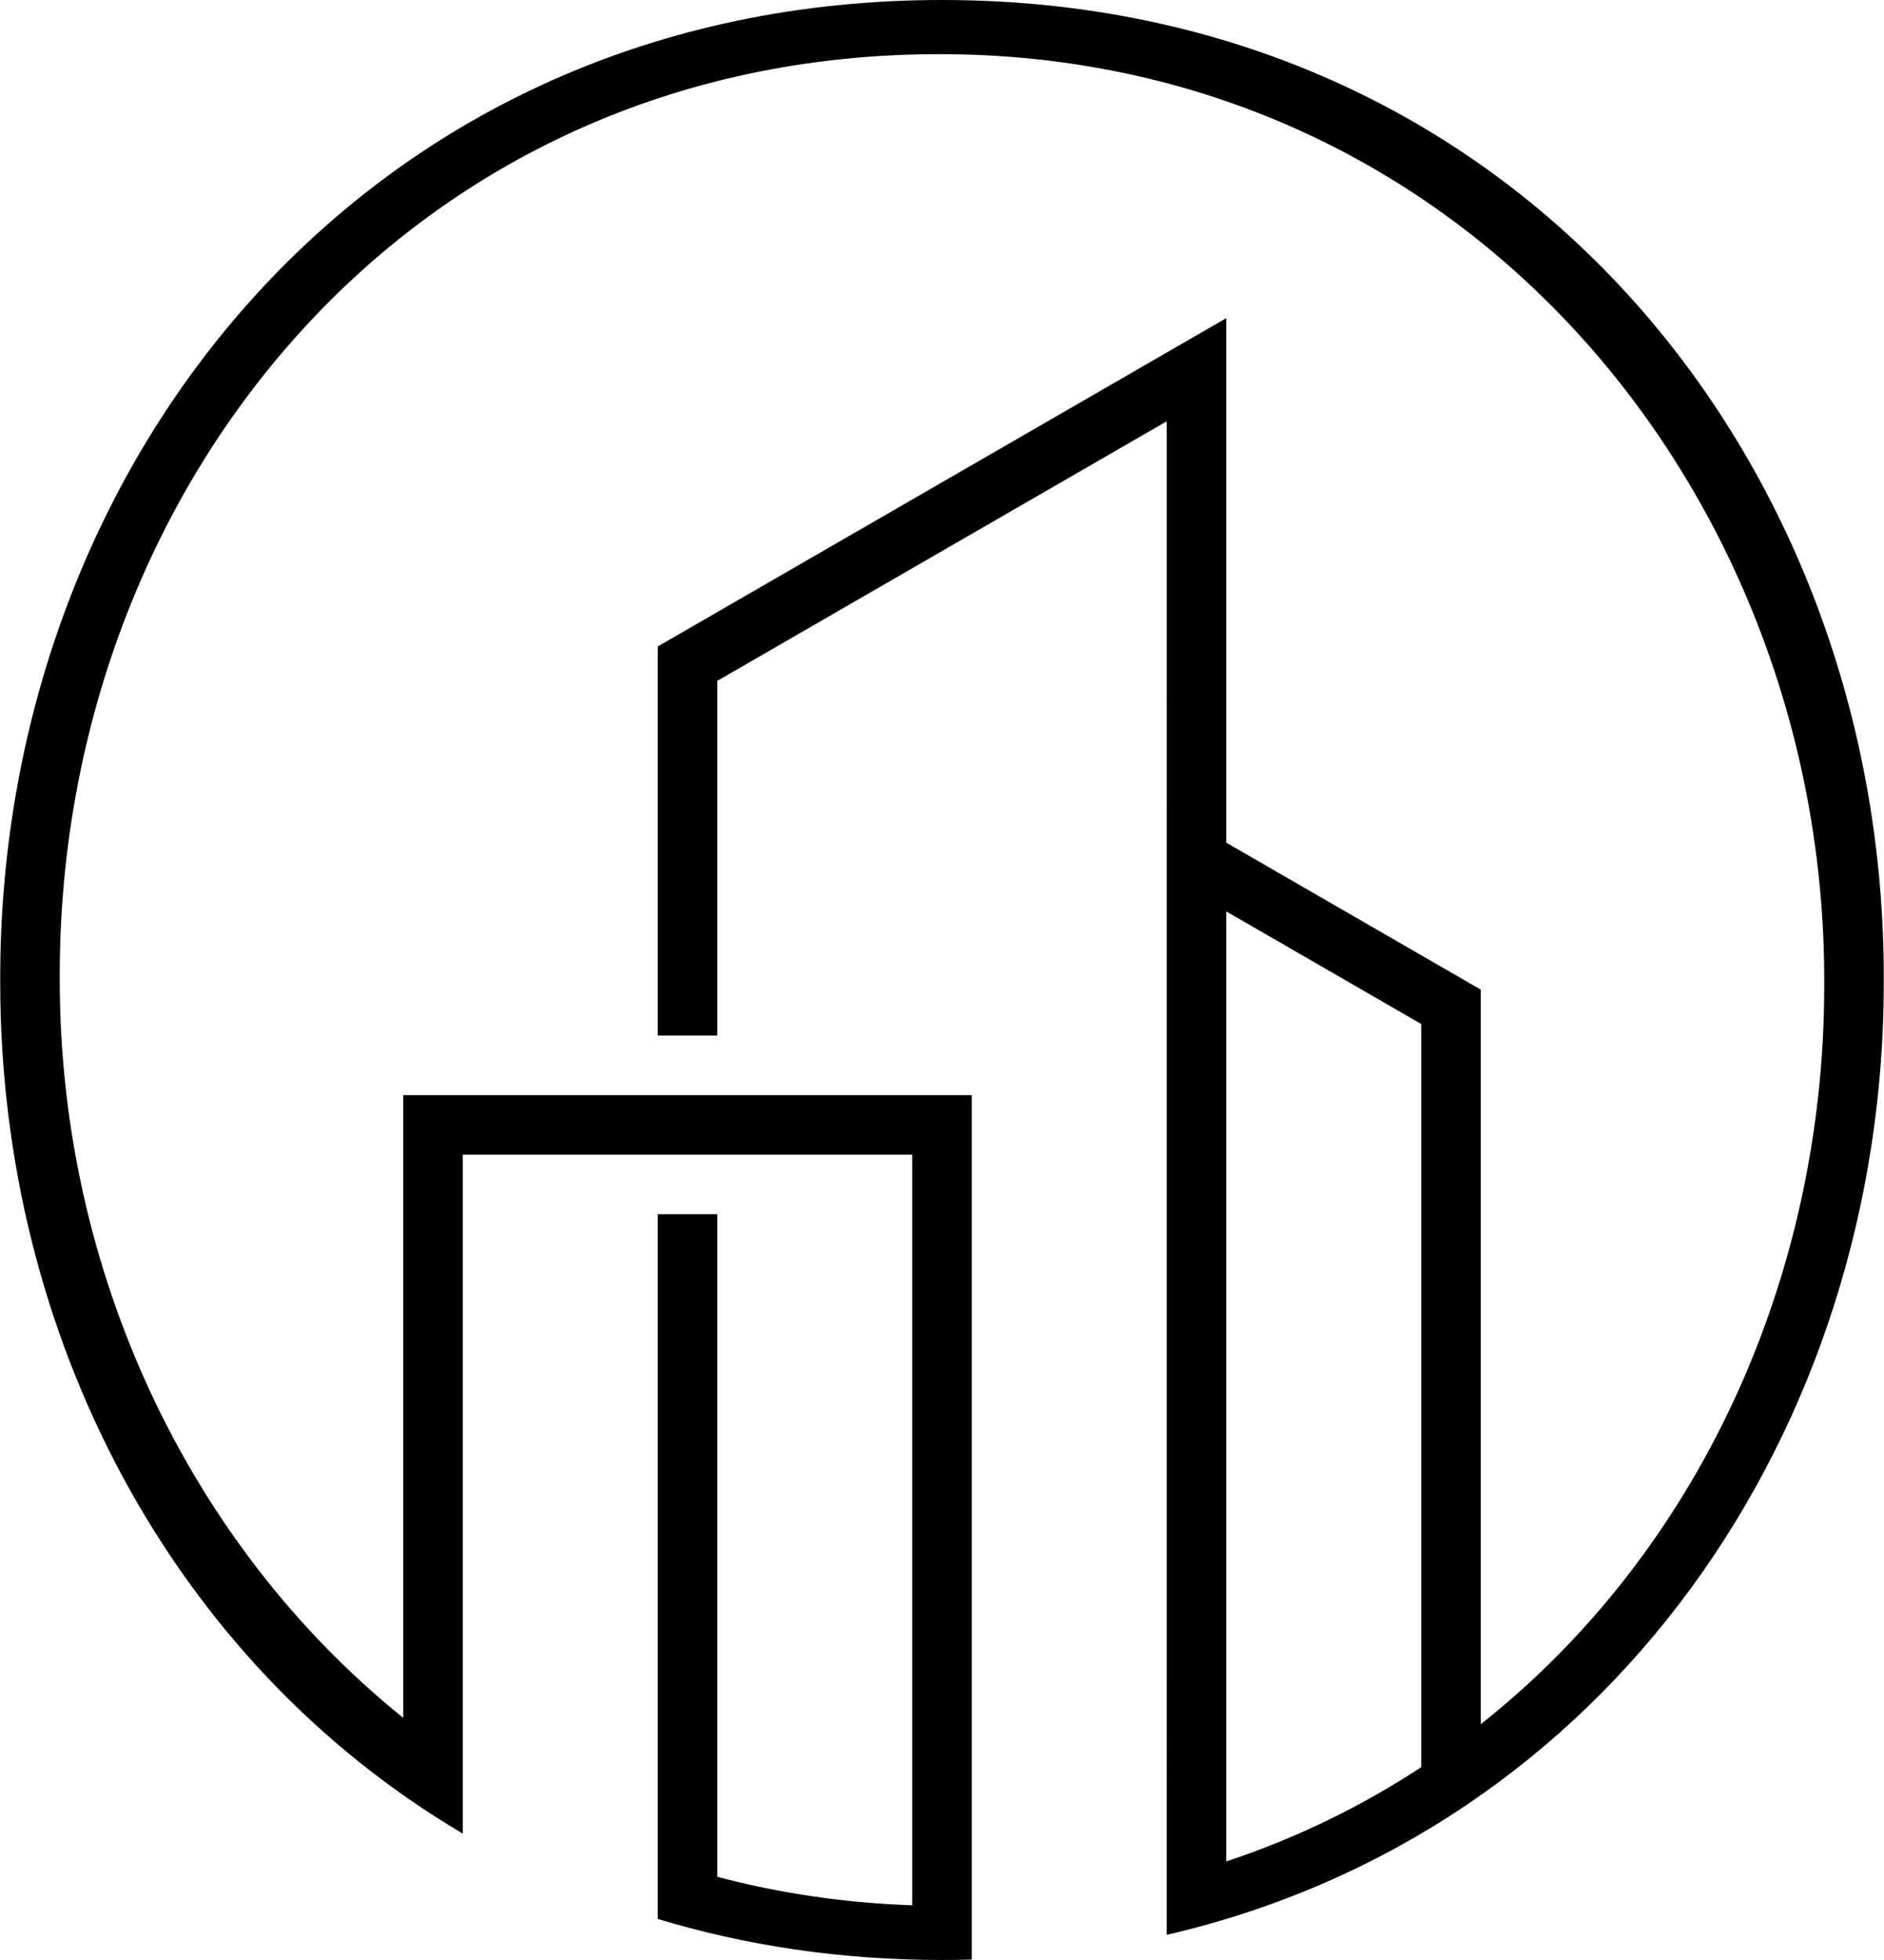
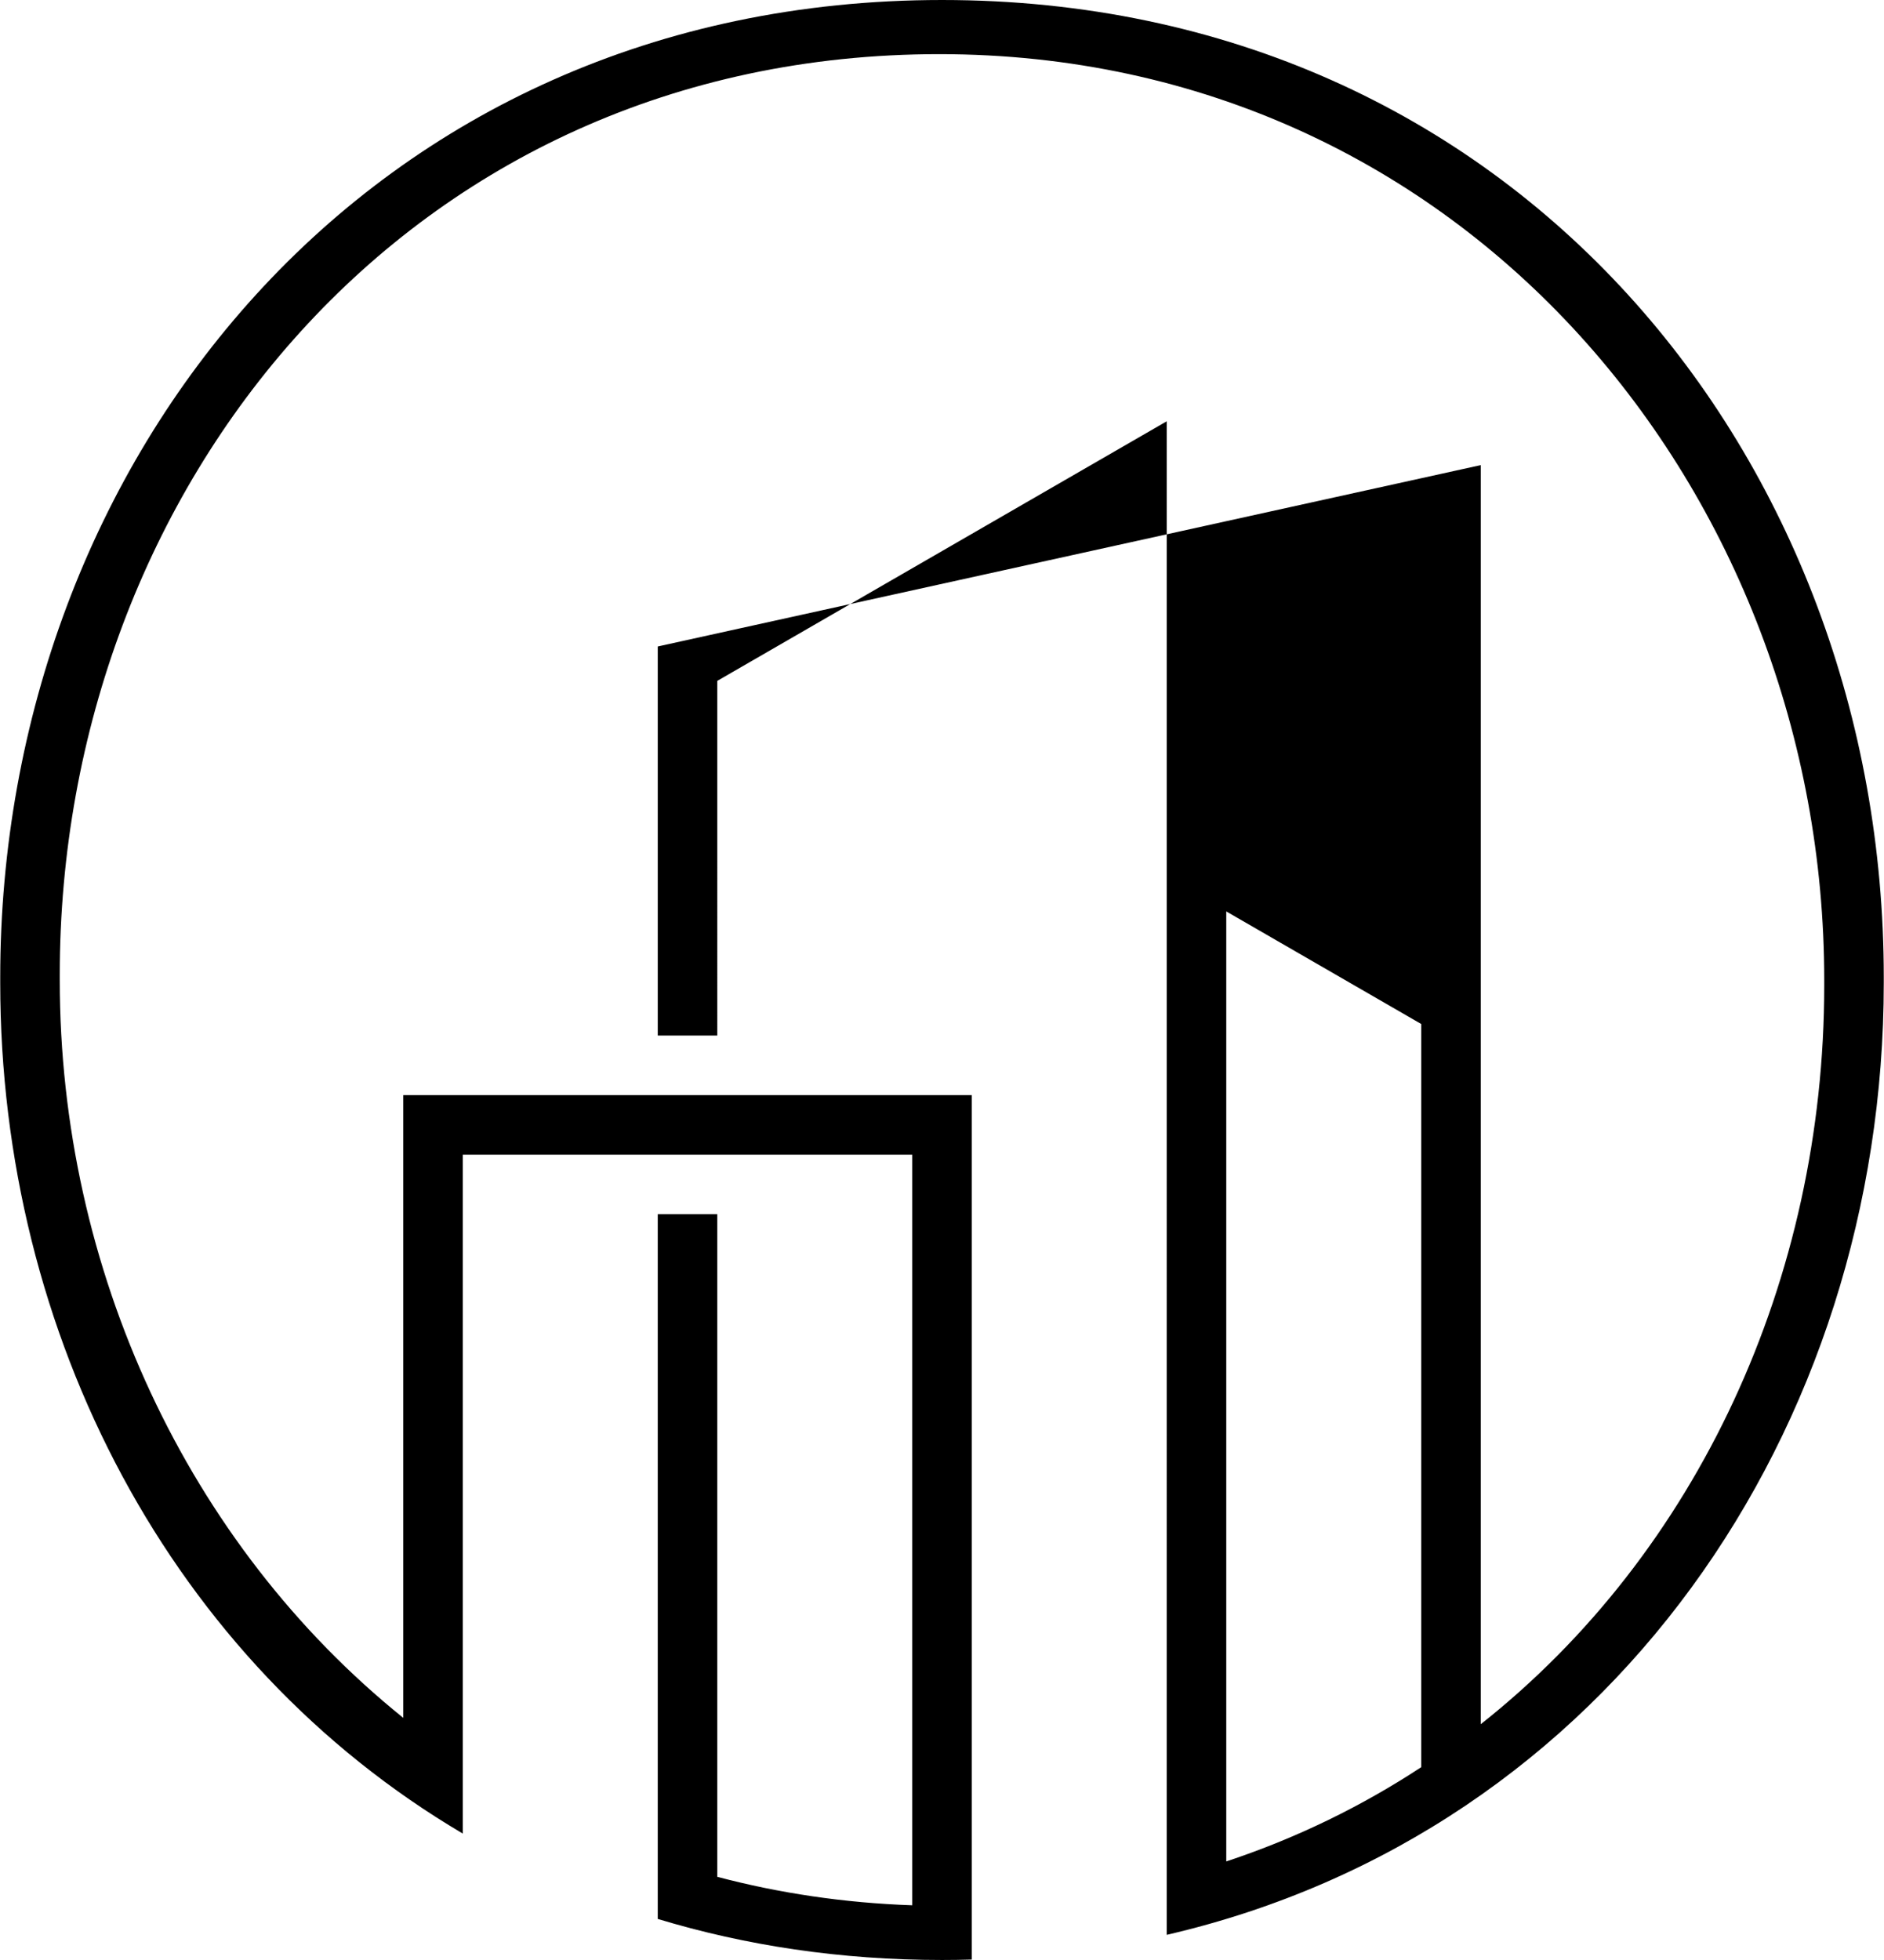
<svg xmlns="http://www.w3.org/2000/svg" fill="#000000" height="2080" preserveAspectRatio="xMidYMid meet" version="1" viewBox="0.0 0.0 2000.0 2080.5" width="2000" zoomAndPan="magnify">
  <g id="change1_1">
-     <path clip-rule="evenodd" d="M1301.84,1975.88V967.45l206.99,119.5v788.89 C1445.65,1917.31,1376.44,1951.16,1301.84,1975.88 M1000,2080.49c10.6,0,21.13-0.16,31.61-0.47c0-305.86,0-611.72,0-917.58 c-201.21,0-402.43,0-603.64,0v661.05c-229-184.34-364.77-475.54-364.77-783.22v-5.76c0-517.24,370.68-977.03,933.91-977.03 c560.36,0,939.67,468.4,939.67,982.79v5.74c0,311.62-134.58,602.31-364.73,784.21v-779.76l-270.21-156c0-185.58,0-371.17,0-556.75 L698.18,686.22v413h63.22V722.73l477.22-275.54c0,535.54-0.02,1071.12-0.02,1606.61c470.72-108.96,761.4-537.34,761.4-1010.69 v-5.74C2000,488.5,1609.18,0,1000,0C390.78,0,0,488.5,0,1037.37v5.74c0,374.54,182.01,720.95,491.19,903.2 c0-240.22,0-480.44,0-720.66c159.07,0,318.13,0,477.2,0v796.78c-72.33-2.52-141.45-12.9-206.99-30.21v-703.35h-63.22 c0,249.35,0,498.7,0,748.05C791.33,2065.13,892.23,2080.49,1000,2080.49z" fill="#000000" fill-rule="evenodd" />
+     <path clip-rule="evenodd" d="M1301.84,1975.88V967.45l206.99,119.5v788.89 C1445.65,1917.31,1376.44,1951.16,1301.84,1975.88 M1000,2080.49c10.6,0,21.13-0.16,31.61-0.47c0-305.86,0-611.72,0-917.58 c-201.21,0-402.43,0-603.64,0v661.05c-229-184.34-364.77-475.54-364.77-783.22v-5.76c0-517.24,370.68-977.03,933.91-977.03 c560.36,0,939.67,468.4,939.67,982.79v5.74c0,311.62-134.58,602.31-364.73,784.21v-779.76c0-185.58,0-371.17,0-556.75 L698.18,686.22v413h63.22V722.73l477.22-275.54c0,535.54-0.02,1071.12-0.02,1606.61c470.72-108.96,761.4-537.34,761.4-1010.69 v-5.74C2000,488.5,1609.18,0,1000,0C390.78,0,0,488.5,0,1037.37v5.74c0,374.54,182.01,720.95,491.19,903.2 c0-240.22,0-480.44,0-720.66c159.07,0,318.13,0,477.2,0v796.78c-72.33-2.52-141.45-12.9-206.99-30.21v-703.35h-63.22 c0,249.35,0,498.7,0,748.05C791.33,2065.13,892.23,2080.49,1000,2080.49z" fill="#000000" fill-rule="evenodd" />
  </g>
</svg>